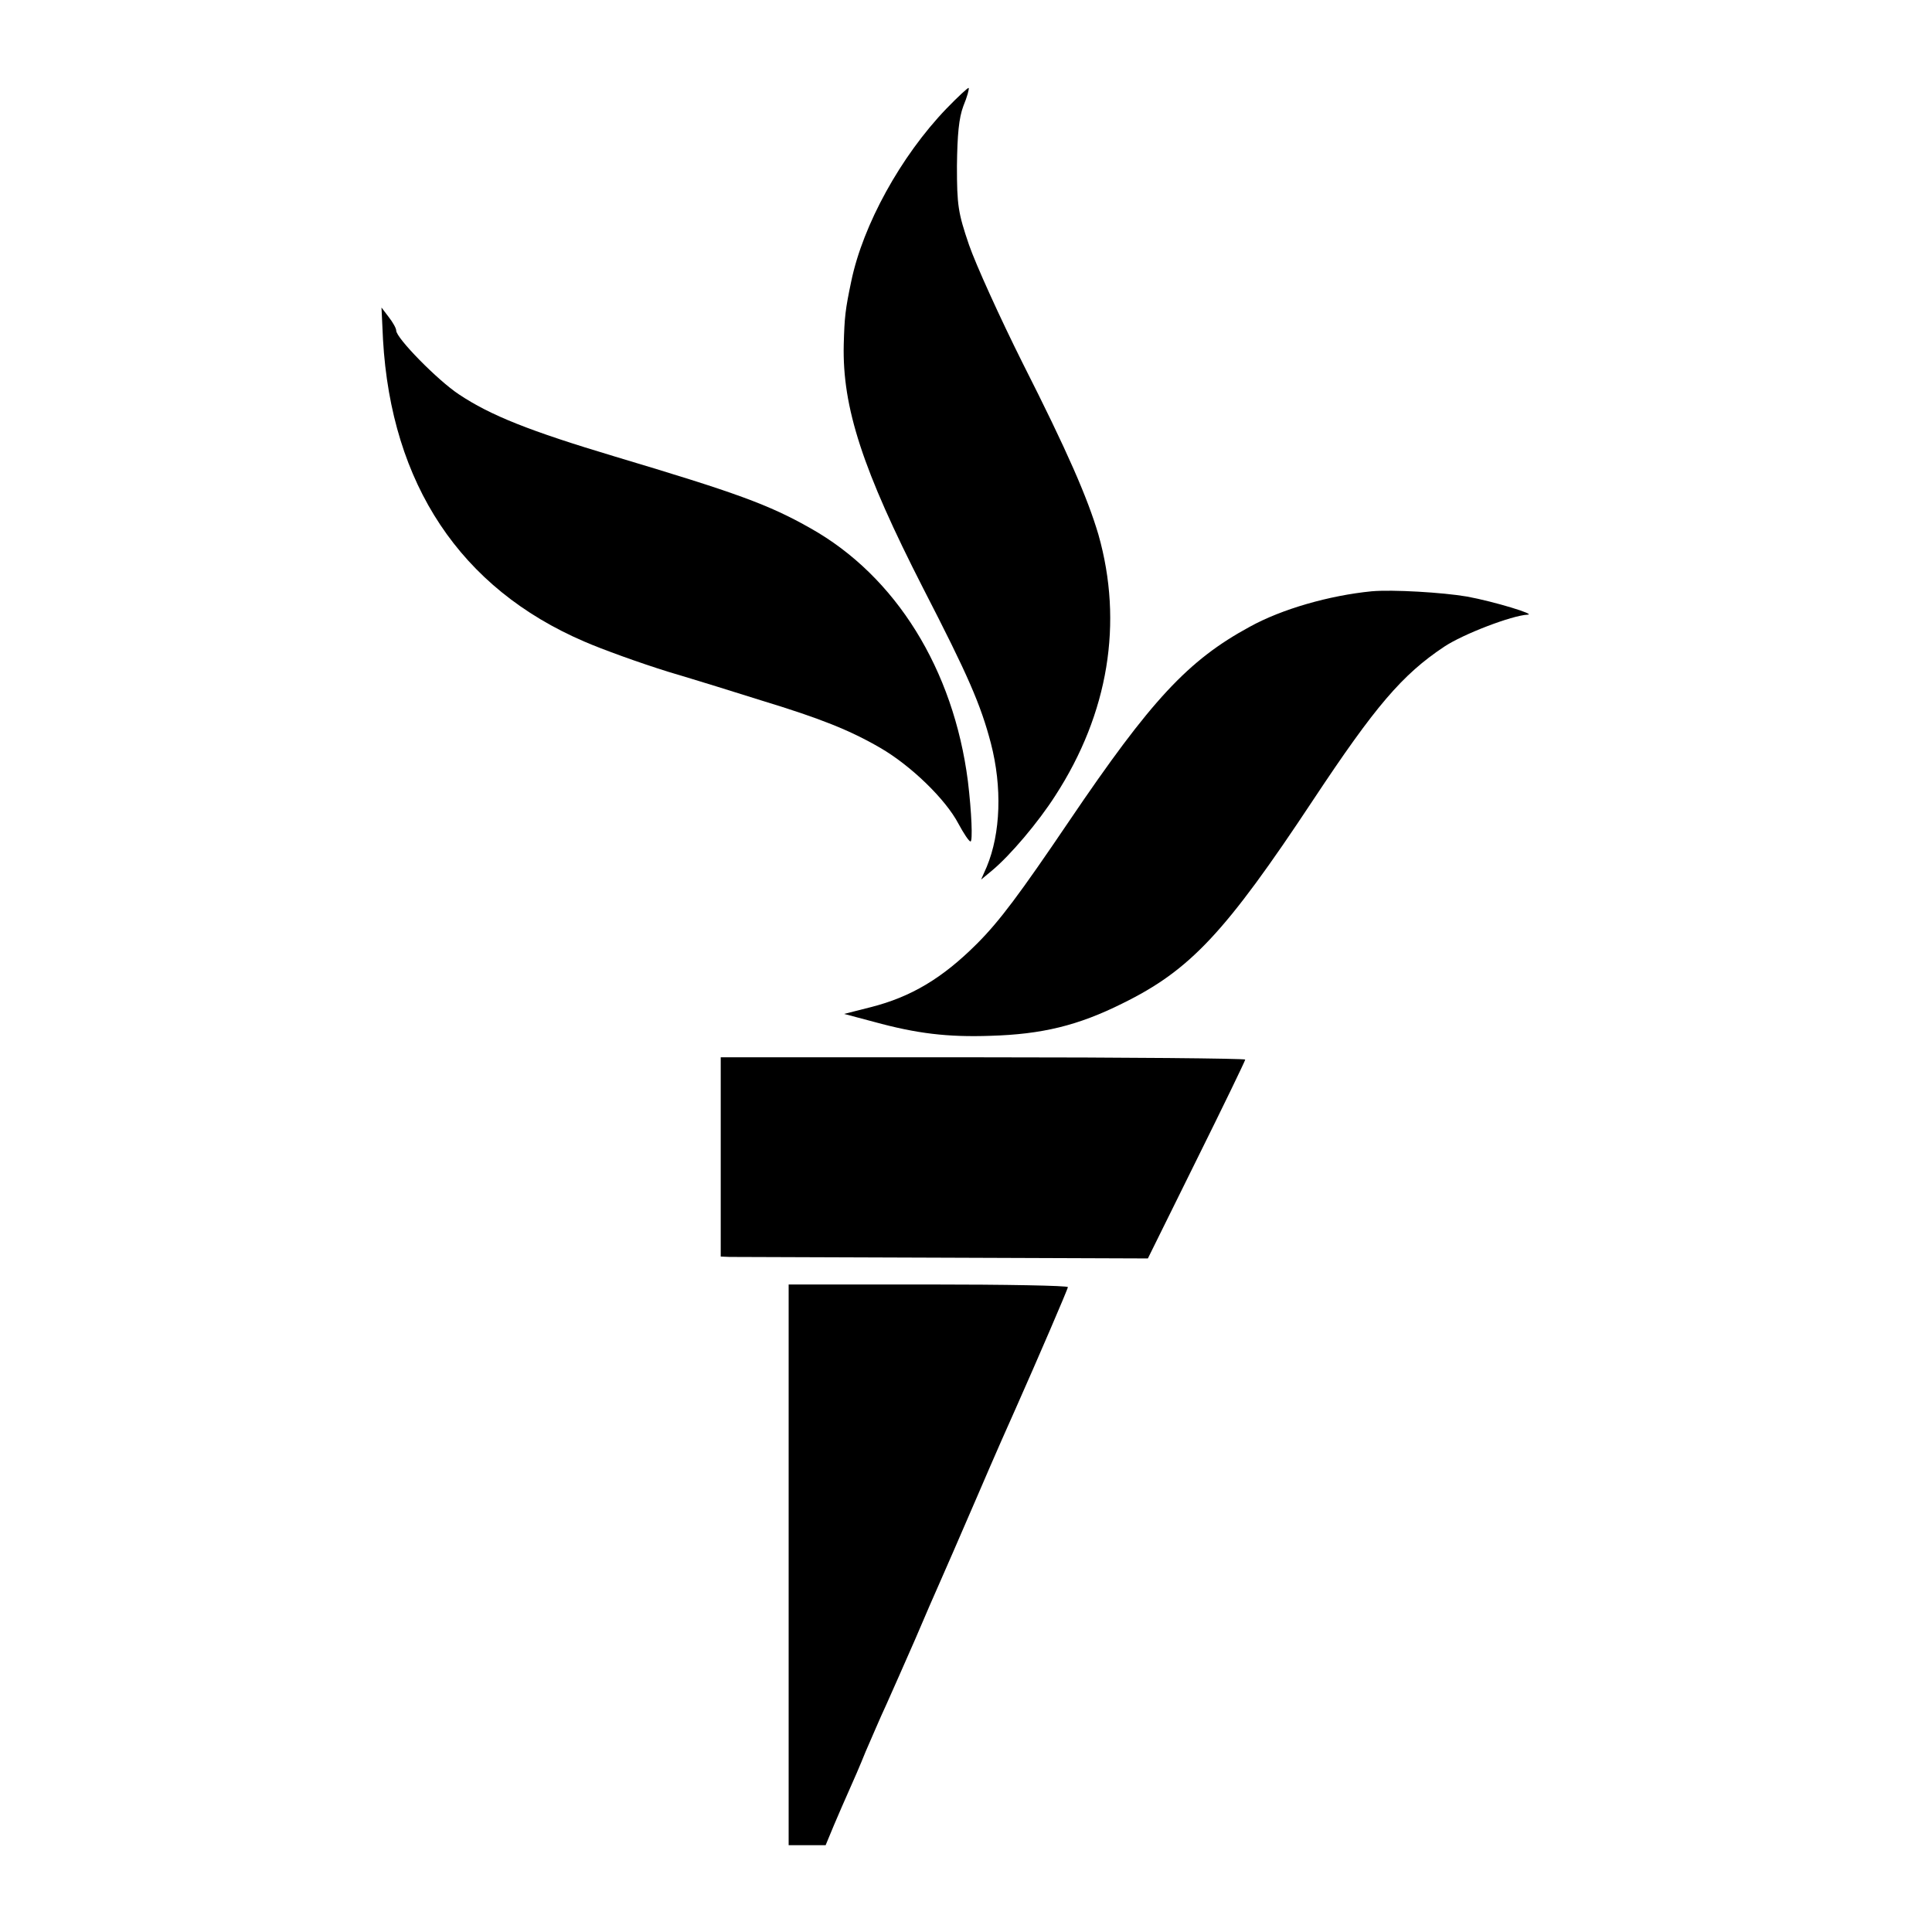
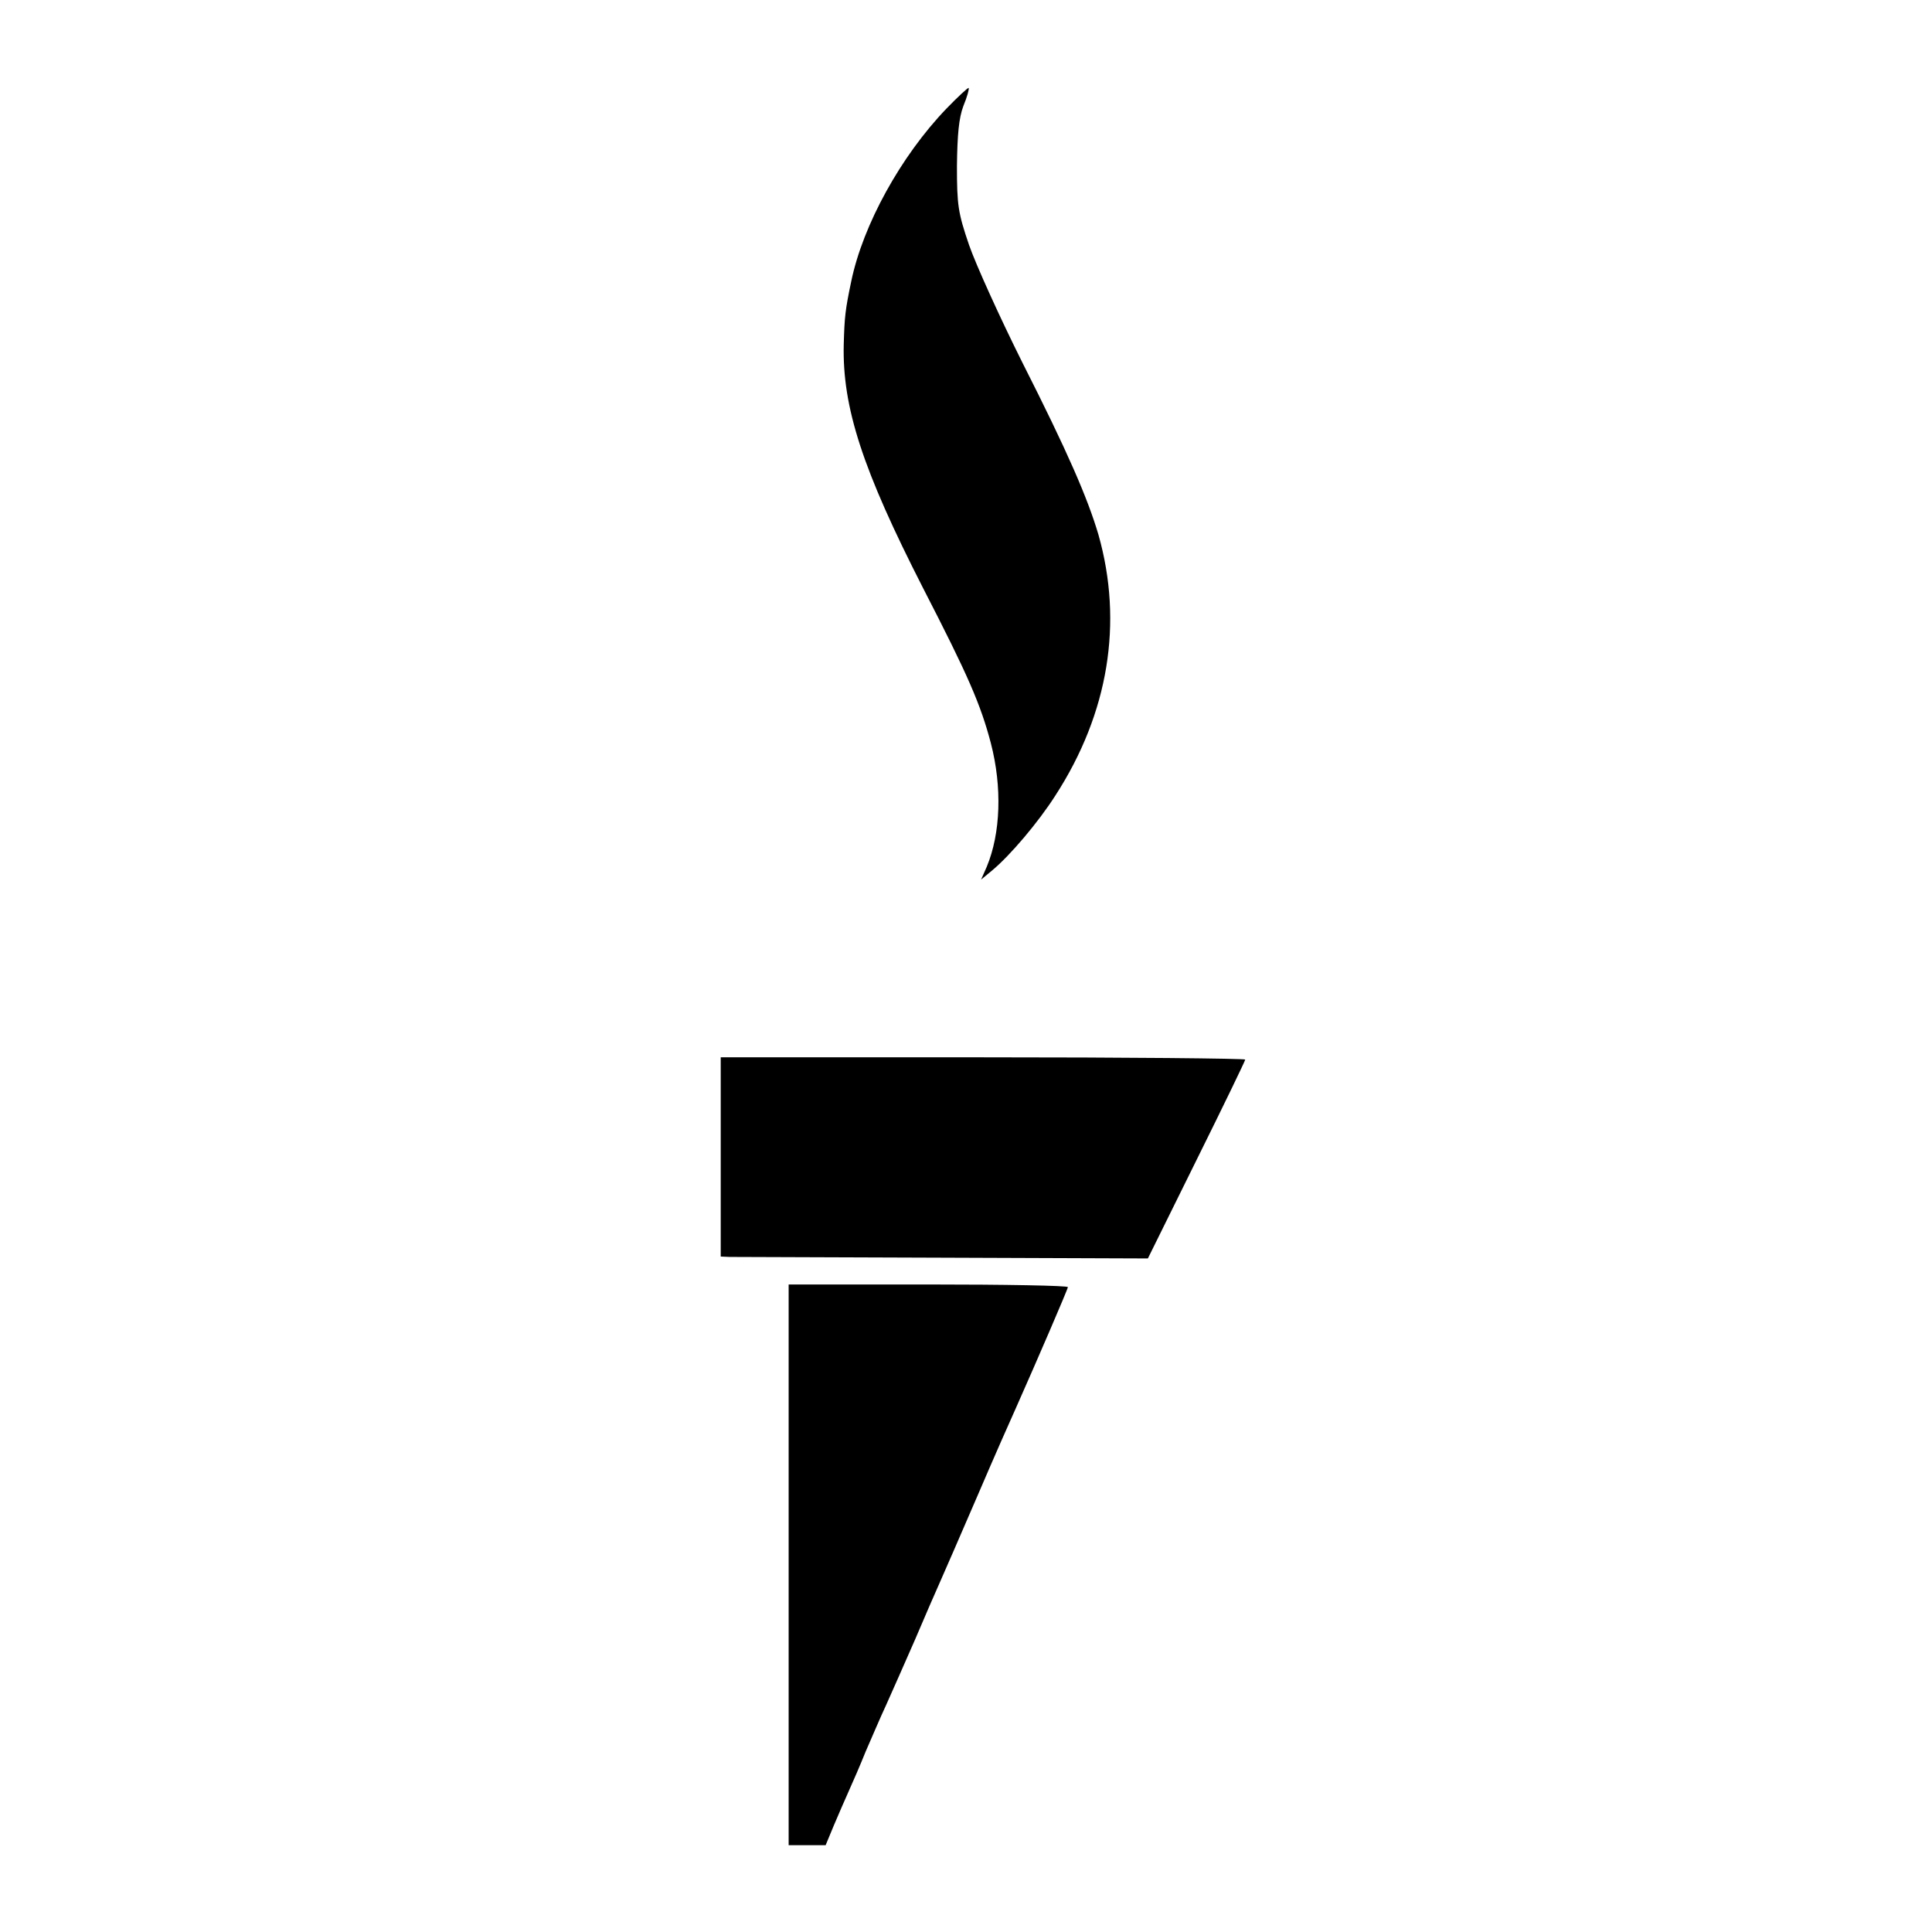
<svg xmlns="http://www.w3.org/2000/svg" version="1.0" width="512pt" height="512pt" viewBox="0 0 512 512" preserveAspectRatio="xMidYMid meet">
  <g transform="translate(0,512) scale(0.1,-0.1)" fill="#000000" stroke="none">
    <path d="M2508 4832 c-121 -126 -221 -308 -252 -457 -16 -76 -18 -95 -20 -168 -4 -167 50 -332 211 -647 118 -229 152 -307 179 -410 30 -116 26 -238 -11 -327 l-15 -34 29 24 c48 40 122 127 168 199 141 218 180 458 114 691 -29 98 -82 220 -201 455 -60 120 -124 261 -142 313 -29 85 -32 105 -32 209 1 83 5 127 17 159 10 24 16 46 14 48 -2 1 -28 -23 -59 -55z" />
-     <path d="M1015 4220 c22 -383 205 -659 533 -800 48 -21 148 -57 222 -80 74 -22 187 -57 250 -77 154 -47 232 -78 313 -125 81 -47 173 -136 207 -201 14 -26 28 -47 32 -47 6 0 3 77 -7 160 -38 296 -191 543 -417 670 -111 63 -197 94 -518 190 -227 68 -330 109 -414 165 -56 37 -166 149 -166 169 0 6 -9 22 -20 36 l-19 25 4 -85z" />
-     <path d="M3635 3553 c-112 -11 -238 -47 -323 -94 -164 -89 -262 -195 -478 -514 -132 -195 -185 -266 -245 -326 -92 -92 -175 -141 -281 -168 l-71 -18 79 -21 c113 -31 195 -41 309 -37 136 4 232 27 350 86 179 88 272 187 505 539 165 249 236 332 347 406 51 34 180 83 221 85 26 0 -89 35 -160 48 -64 11 -198 19 -253 14z" />
    <path d="M1910 2054 l0 -264 23 -1 c12 0 266 -1 565 -2 l544 -2 129 261 c71 143 129 263 129 266 0 3 -313 6 -695 6 l-695 0 0 -264z" />
    <path d="M2090 973 l0 -743 49 0 49 0 22 53 c12 28 30 70 40 92 10 22 30 68 44 103 15 34 39 91 55 125 15 34 50 112 76 172 26 61 55 128 65 150 10 22 55 126 100 230 45 105 91 209 102 233 56 126 138 316 138 321 0 4 -166 7 -370 7 l-370 0 0 -743z" />
  </g>
</svg>